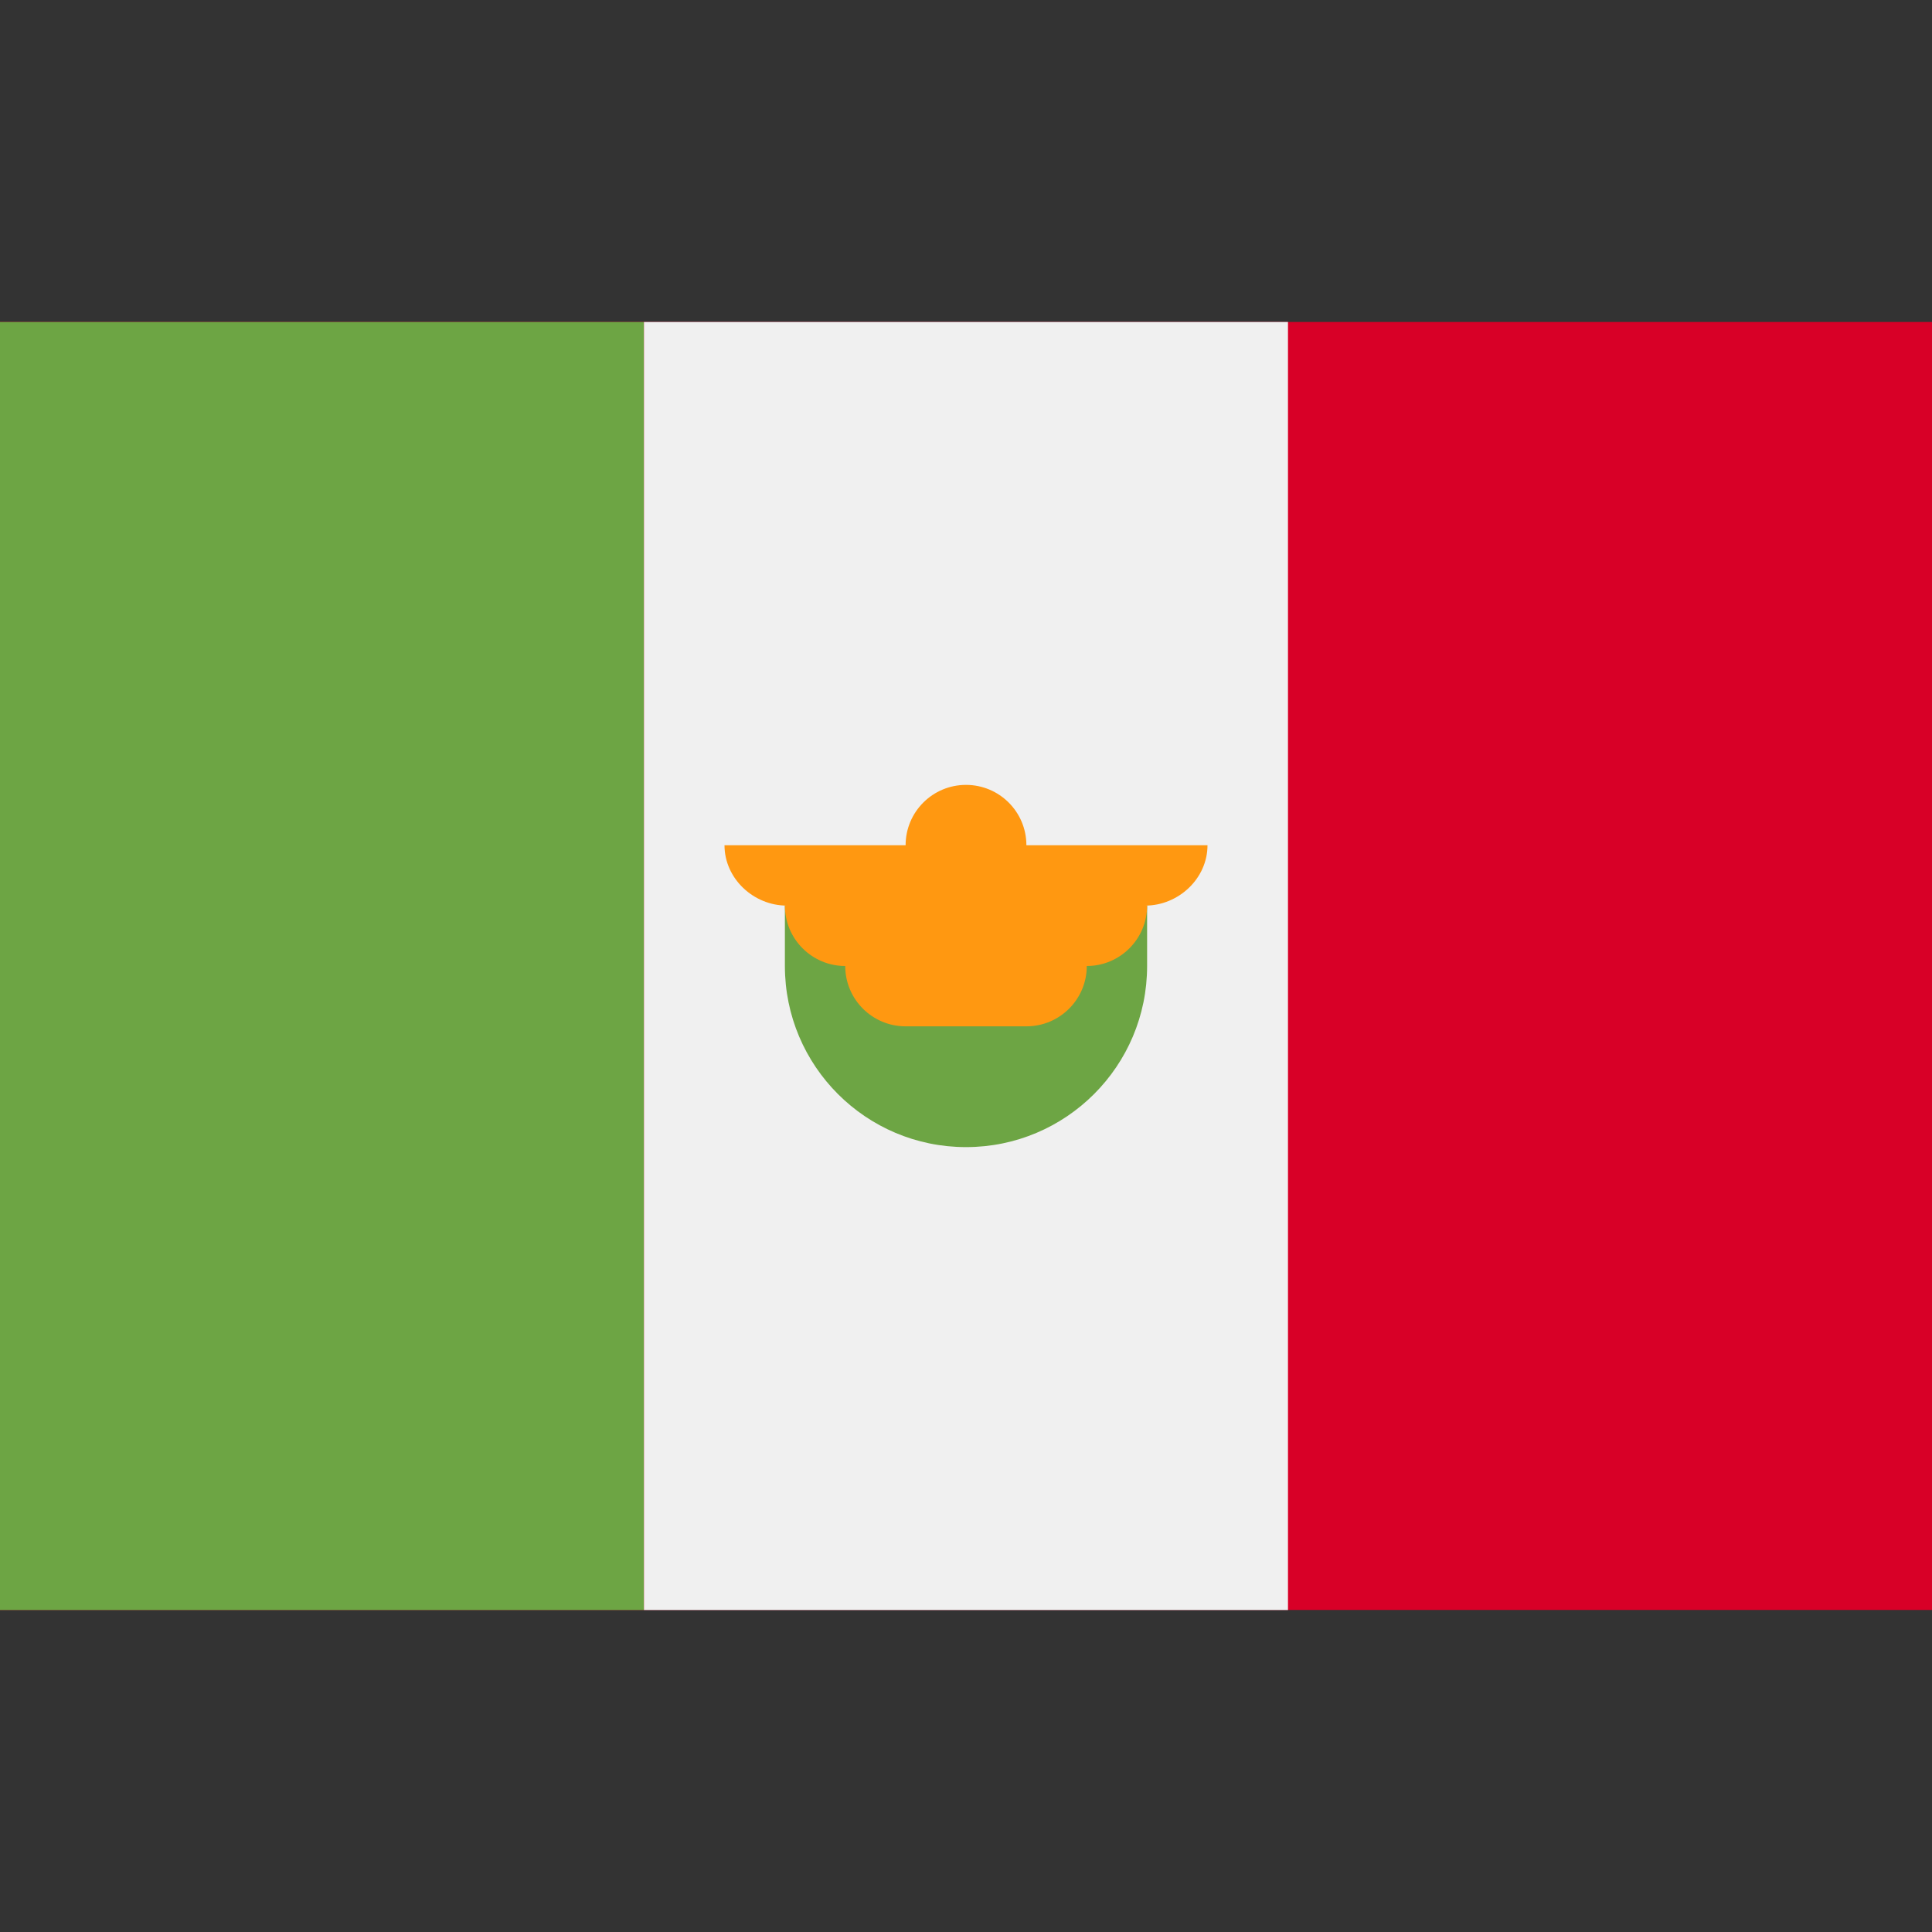
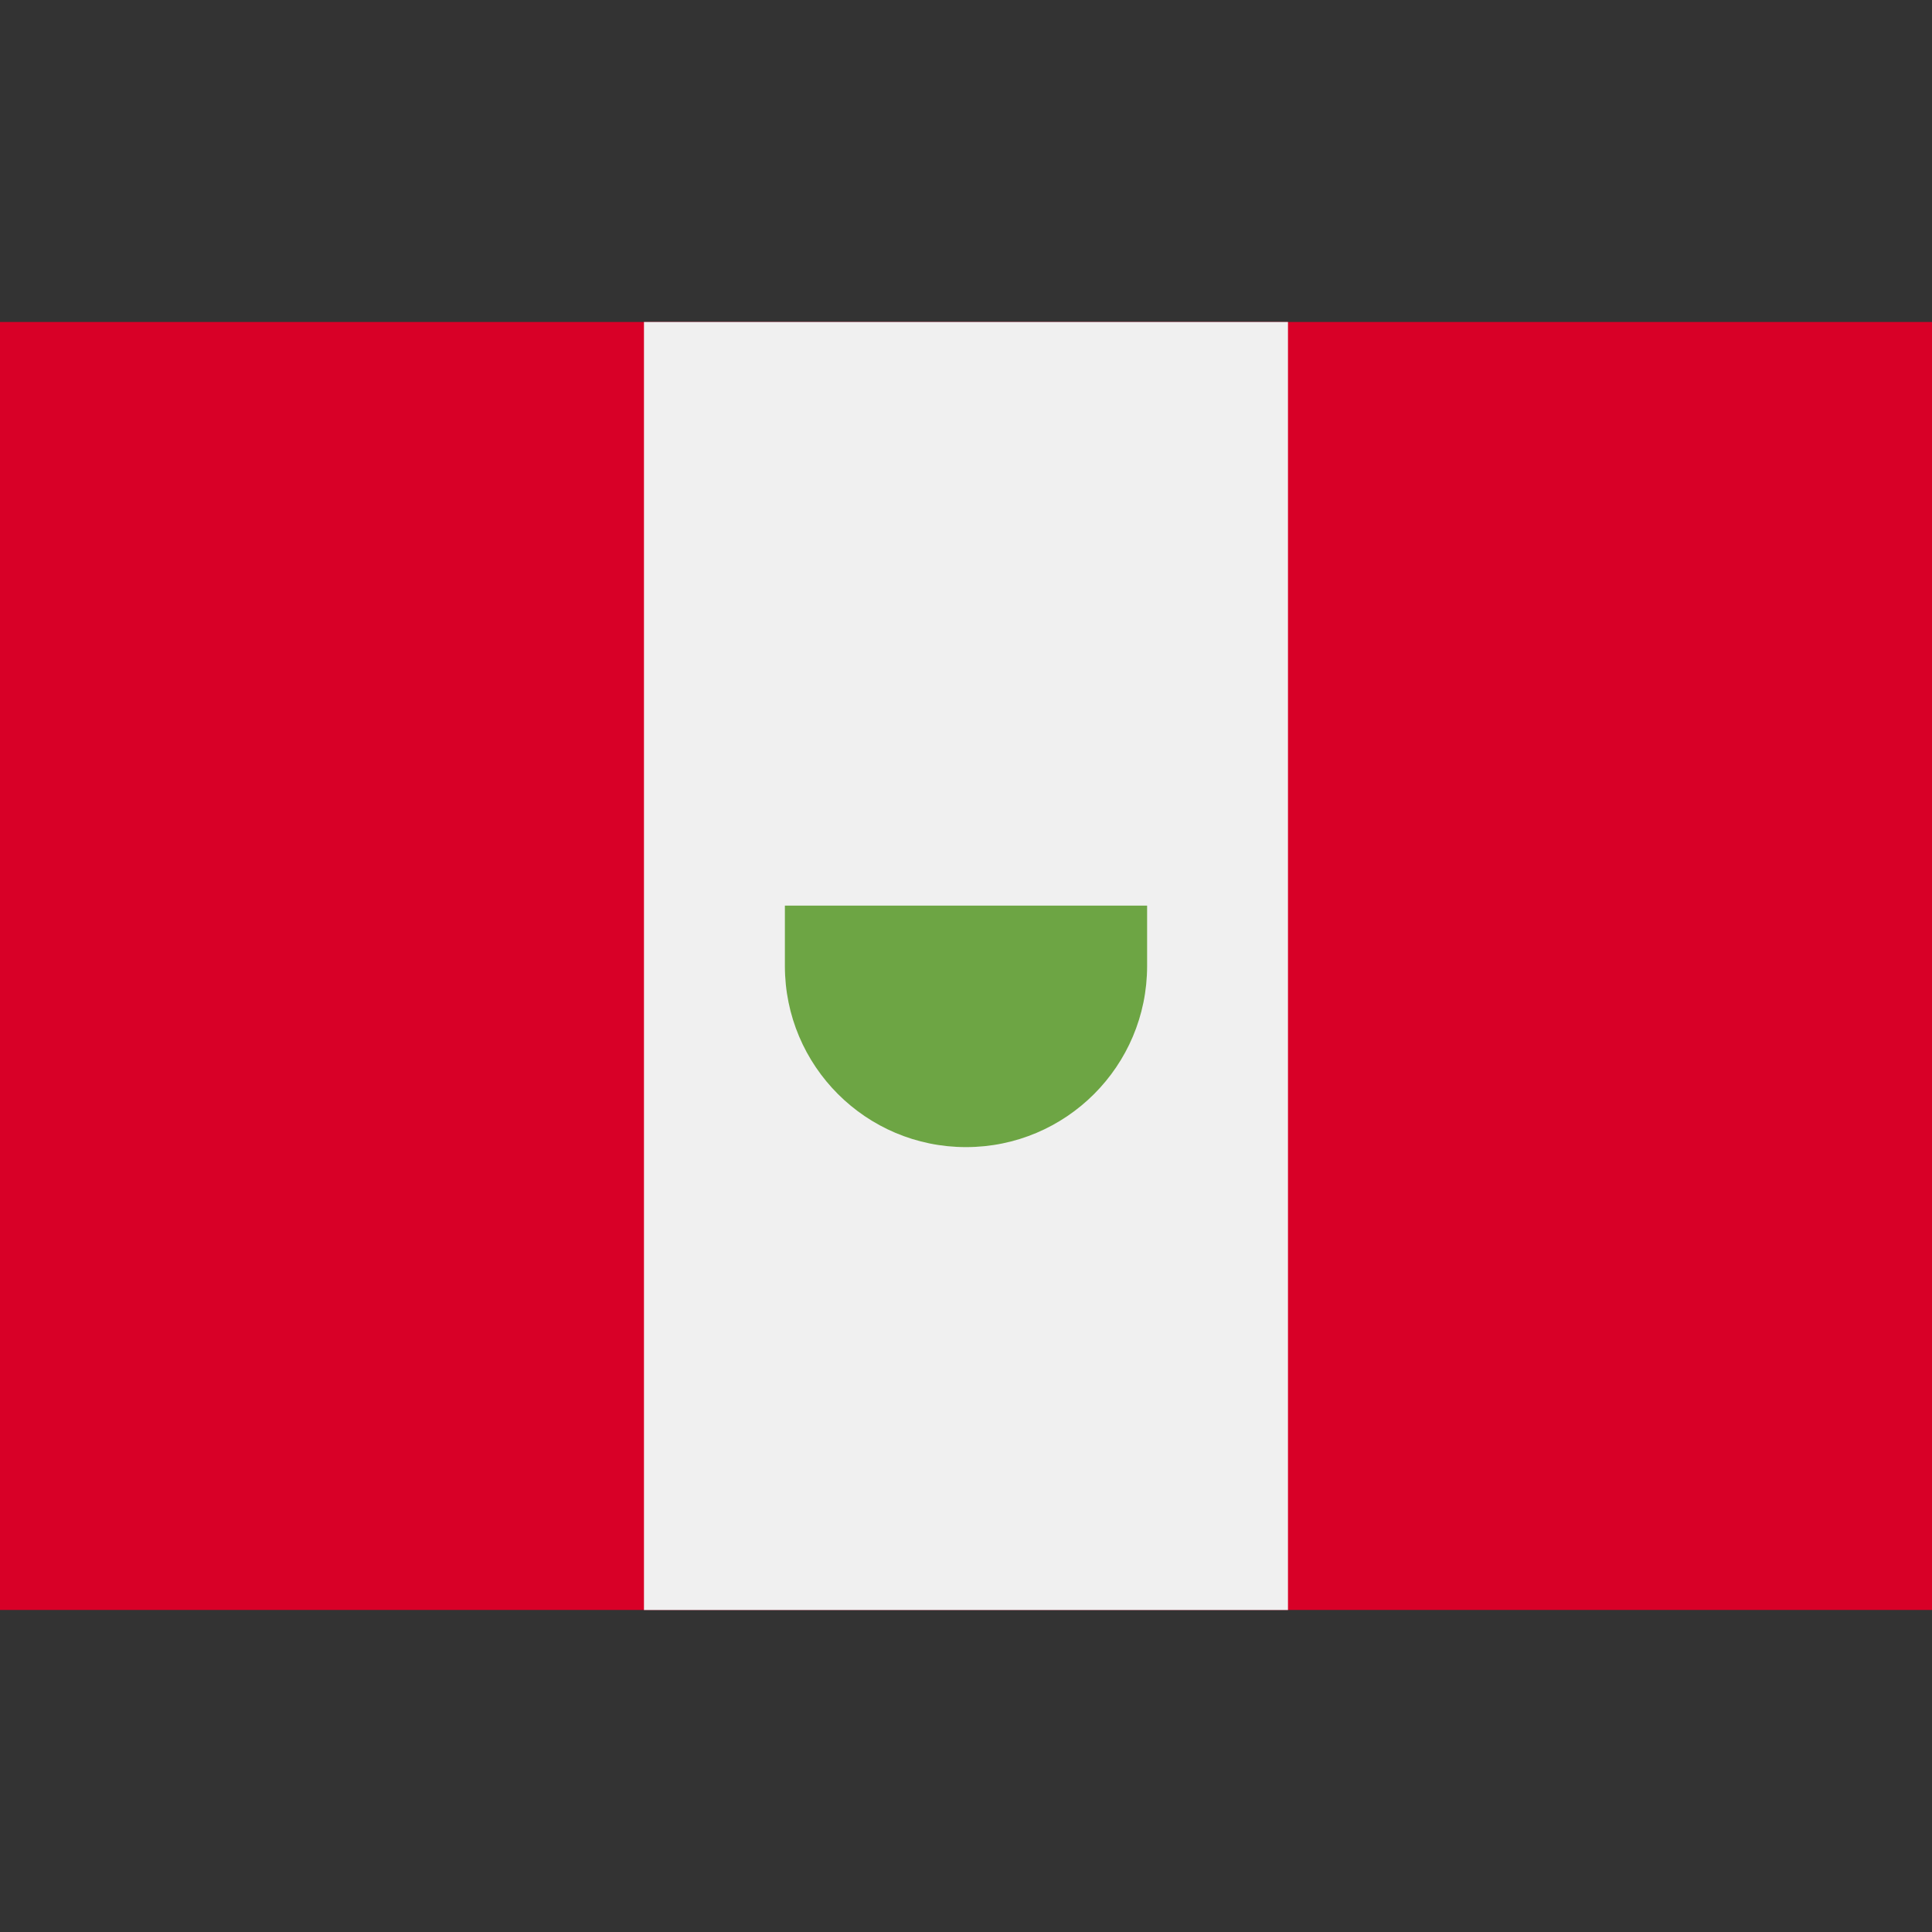
<svg xmlns="http://www.w3.org/2000/svg" width="35" height="35" viewBox="0 0 35 35" fill="none">
  <rect x="0" y="0" width="35" height="35" fill="#333333" stroke="none" />
  <path d="M23.333 5.833H0V29.166H35V5.833H23.333Z" fill="#D80027" />
-   <path d="M0 5.833H11.666V29.167H0V5.833Z" fill="#6DA544" />
  <path d="M11.666 5.833H23.333V29.167H11.666V5.833Z" fill="#F0F0F0" />
  <path d="M14.219 17.5C14.219 19.312 15.688 20.781 17.5 20.781C19.312 20.781 20.781 19.312 20.781 17.5V16.406H14.219V17.5Z" fill="#6DA544" />
-   <path d="M21.875 15.312H18.594C18.594 14.708 18.104 14.219 17.5 14.219C16.896 14.219 16.406 14.708 16.406 15.312H13.125C13.125 15.916 13.651 16.406 14.255 16.406H14.219C14.219 17.01 14.709 17.5 15.312 17.5C15.312 18.104 15.802 18.593 16.406 18.593H18.594C19.198 18.593 19.688 18.104 19.688 17.5C20.291 17.5 20.781 17.01 20.781 16.406H20.745C21.349 16.406 21.875 15.916 21.875 15.312Z" fill="#FF9811" />
</svg>